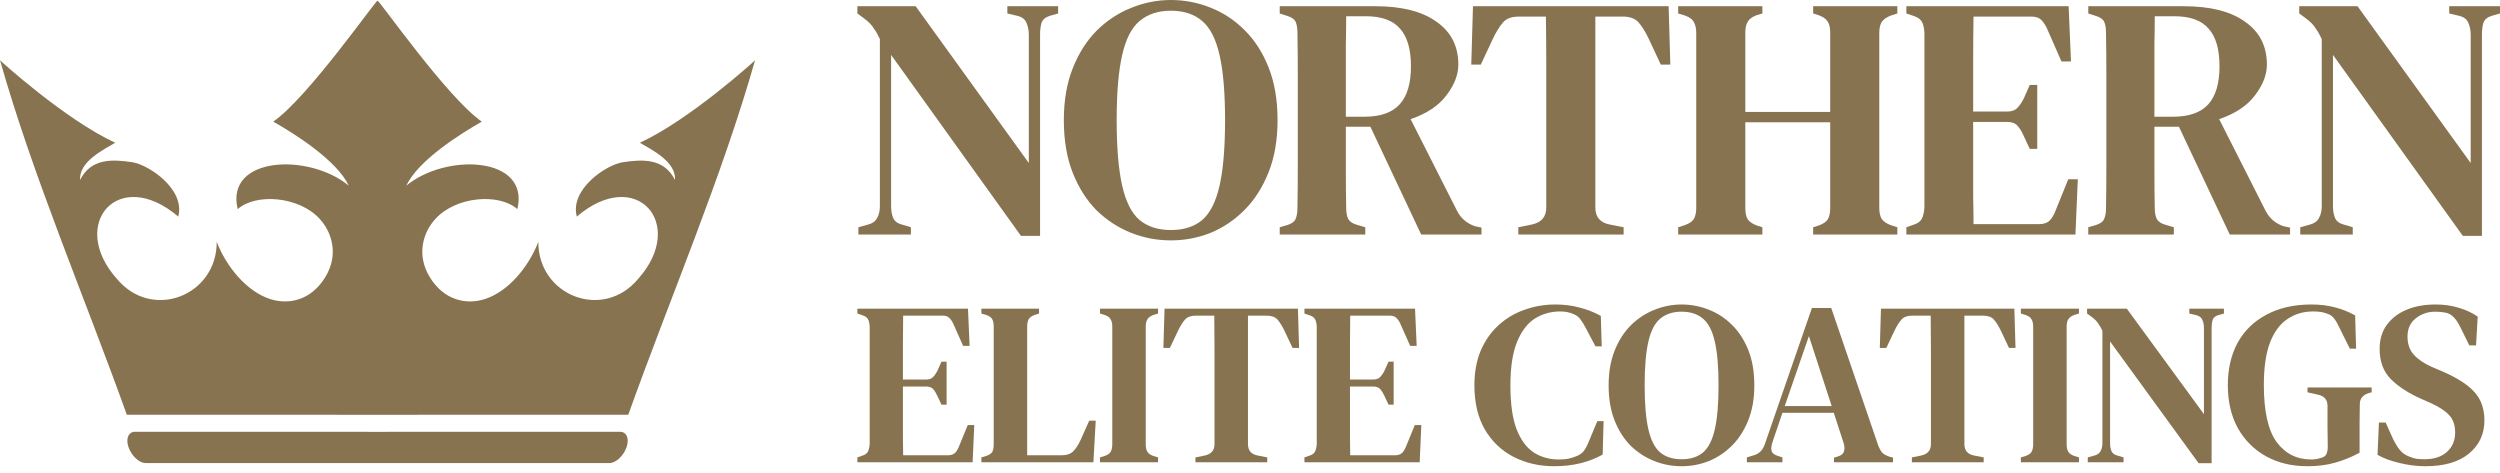
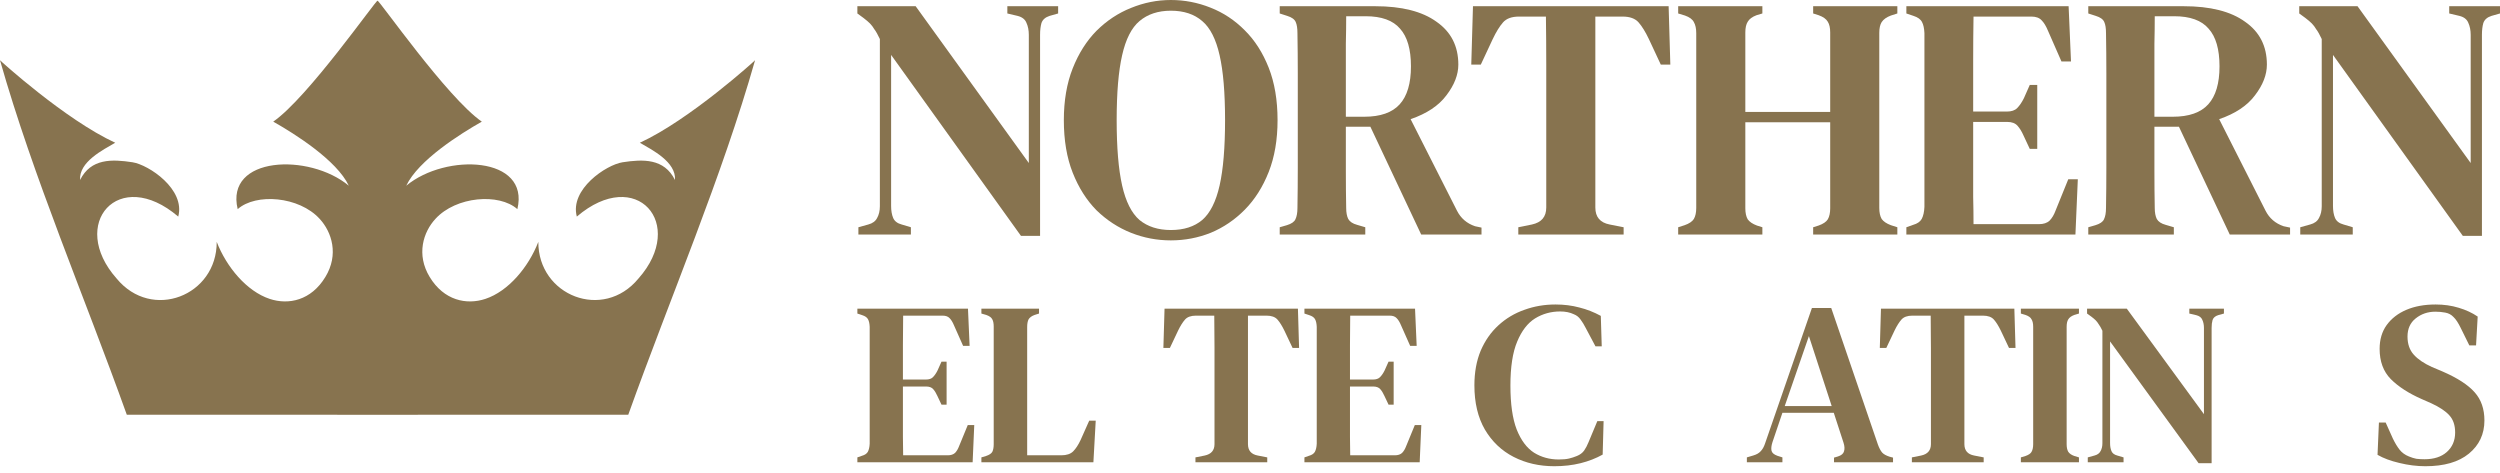
<svg xmlns="http://www.w3.org/2000/svg" width="312" height="59" viewBox="0 0 312 59" fill="none">
  <g clip-path="url(#clip0_3_73)">
    <path fill-rule="evenodd" clip-rule="evenodd" d="M47.117 51.764C57.542 51.764 67.967 51.76 78.408 51.756C83.712 36.96 90.092 22.101 94.234 7.514C94.234 7.552 86.066 14.96 79.854 17.814C81.378 18.706 84.399 20.206 84.237 22.46C82.884 19.752 80.245 19.86 77.688 20.252C75.667 20.568 71.075 23.618 71.987 27.031C79.421 20.676 85.724 27.943 79.683 34.756C75.287 40.102 67.159 36.901 67.183 30.185C65.967 33.331 63.45 36.348 60.575 37.302C58.213 38.085 55.4 37.498 53.625 34.568C51.925 31.773 52.82 28.956 54.346 27.31C56.913 24.498 62.292 24.076 64.567 26.101C66.162 19.485 55.654 19.064 50.7 23.177C52.203 20.001 57.438 16.705 60.13 15.181C55.792 12.177 47.284 -0.049 47.117 0.093C46.946 -0.049 38.442 12.177 34.1 15.181C36.796 16.705 42.025 20.001 43.532 23.177C38.582 19.064 28.07 19.485 29.663 26.101C31.942 24.076 37.321 24.498 39.891 27.31C41.412 28.956 42.312 31.773 40.605 34.568C38.833 37.498 36.017 38.085 33.659 37.302C30.784 36.348 28.267 33.331 27.047 30.185C27.075 36.91 18.945 40.102 14.551 34.756C8.508 27.943 14.813 20.676 22.245 27.031C23.159 23.618 18.559 20.568 16.547 20.252C13.991 19.86 11.342 19.752 9.996 22.46C9.833 20.206 12.854 18.706 14.38 17.814C8.167 14.956 0 7.552 0 7.514C4.138 22.101 10.524 36.96 15.824 51.756C26.267 51.76 36.688 51.764 47.117 51.764Z" fill="#87734F" />
-     <path fill-rule="evenodd" clip-rule="evenodd" d="M15.991 54.464C16.134 54.106 16.433 53.885 16.854 53.885C26.945 53.893 37.03 53.893 47.117 53.893C57.204 53.893 67.287 53.893 77.378 53.885C77.799 53.885 78.097 54.106 78.241 54.464C78.387 54.814 78.375 55.302 78.184 55.839C77.991 56.381 77.655 56.868 77.266 57.222C76.884 57.573 76.451 57.789 76.054 57.789H18.178C17.784 57.789 17.346 57.573 16.962 57.222C16.579 56.868 16.246 56.381 16.05 55.839C15.859 55.302 15.845 54.814 15.991 54.464Z" fill="#87734F" />
  </g>
  <path d="M107.128 29.267V28.362L108.361 28.017C108.9 27.874 109.269 27.601 109.467 27.198C109.694 26.796 109.808 26.308 109.808 25.733V4.871C109.552 4.325 109.325 3.922 109.127 3.664C108.957 3.376 108.772 3.132 108.574 2.931C108.375 2.73 108.106 2.5 107.766 2.241L107 1.681V0.776H114.274L128.397 20.345V4.353C128.397 3.779 128.298 3.276 128.099 2.845C127.929 2.414 127.56 2.126 126.993 1.983L125.717 1.681V0.776H132.055V1.681L130.992 1.983C130.453 2.155 130.113 2.457 129.971 2.888C129.858 3.29 129.801 3.779 129.801 4.353V29.44H127.419L111.211 6.853V25.69C111.211 26.293 111.296 26.796 111.467 27.198C111.637 27.601 111.991 27.874 112.53 28.017L113.679 28.362V29.267H107.128Z" fill="#87734F" />
  <path d="M146.124 30C144.394 30 142.735 29.684 141.147 29.052C139.559 28.419 138.127 27.486 136.85 26.25C135.603 24.986 134.61 23.419 133.873 21.552C133.135 19.684 132.767 17.5 132.767 15C132.767 12.557 133.135 10.402 133.873 8.534C134.61 6.667 135.603 5.101 136.85 3.836C138.127 2.572 139.559 1.624 141.147 0.991C142.763 0.33 144.422 0 146.124 0C147.825 0 149.47 0.316 151.058 0.948C152.675 1.58 154.107 2.529 155.355 3.793C156.603 5.029 157.595 6.58 158.333 8.448C159.07 10.316 159.439 12.5 159.439 15C159.439 17.442 159.07 19.598 158.333 21.465C157.595 23.333 156.603 24.899 155.355 26.164C154.107 27.428 152.689 28.391 151.101 29.052C149.513 29.684 147.854 30 146.124 30ZM146.124 28.707C147.74 28.707 149.045 28.29 150.037 27.457C151.03 26.595 151.753 25.158 152.207 23.147C152.661 21.135 152.888 18.419 152.888 15C152.888 11.581 152.661 8.879 152.207 6.897C151.753 4.885 151.03 3.463 150.037 2.629C149.045 1.767 147.74 1.336 146.124 1.336C144.536 1.336 143.231 1.767 142.21 2.629C141.218 3.463 140.495 4.885 140.041 6.897C139.587 8.879 139.36 11.581 139.36 15C139.36 18.419 139.587 21.135 140.041 23.147C140.495 25.158 141.218 26.595 142.21 27.457C143.231 28.29 144.536 28.707 146.124 28.707Z" fill="#87734F" />
  <path d="M159.709 29.267V28.362L160.603 28.103C161.17 27.931 161.524 27.687 161.666 27.371C161.836 27.026 161.921 26.552 161.921 25.948C161.95 24.282 161.964 22.615 161.964 20.948C161.964 19.282 161.964 17.601 161.964 15.905V14.138C161.964 12.471 161.964 10.805 161.964 9.138C161.964 7.471 161.95 5.805 161.921 4.138C161.921 3.534 161.85 3.075 161.709 2.759C161.567 2.414 161.212 2.155 160.645 1.983L159.709 1.681V0.776H171.62C174.938 0.776 177.491 1.422 179.277 2.716C181.092 3.98 182 5.761 182 8.06C182 9.325 181.503 10.603 180.511 11.897C179.547 13.19 178.058 14.181 176.044 14.871L181.83 26.293C182.312 27.241 183.063 27.888 184.084 28.233L184.892 28.405V29.267H177.363L171.025 15.819H167.962C167.962 17.859 167.962 19.698 167.962 21.336C167.962 22.974 167.976 24.512 168.004 25.948C168.004 26.523 168.09 26.983 168.26 27.328C168.458 27.672 168.827 27.917 169.366 28.06L170.387 28.362V29.267H159.709ZM167.962 14.569H170.259C172.273 14.569 173.747 14.052 174.683 13.017C175.619 11.983 176.087 10.402 176.087 8.276C176.087 6.149 175.633 4.583 174.726 3.578C173.846 2.543 172.414 2.026 170.429 2.026H168.004C168.004 3.147 167.99 4.296 167.962 5.474C167.962 6.624 167.962 7.931 167.962 9.397C167.962 10.833 167.962 12.557 167.962 14.569Z" fill="#87734F" />
  <path d="M189.485 29.267V28.362L191.187 28.017C192.378 27.759 192.973 27.055 192.973 25.905V14.138C192.973 12.126 192.973 10.115 192.973 8.103C192.973 6.092 192.959 4.08 192.931 2.069H189.57C188.663 2.069 187.996 2.313 187.571 2.802C187.145 3.29 186.72 3.98 186.295 4.871L184.806 8.06H183.615L183.827 0.776H208.245L208.457 8.06H207.266L205.777 4.871C205.352 3.98 204.927 3.29 204.501 2.802C204.076 2.313 203.409 2.069 202.502 2.069H199.099V25.905C199.099 27.083 199.694 27.787 200.885 28.017L202.629 28.362V29.267H189.485Z" fill="#87734F" />
  <path d="M209.437 29.267V28.362L210.245 28.103C210.812 27.902 211.195 27.644 211.393 27.328C211.592 26.983 211.691 26.523 211.691 25.948V4.138C211.691 3.563 211.592 3.103 211.393 2.759C211.223 2.414 210.855 2.141 210.287 1.94L209.437 1.681V0.776H219.944V1.681L219.221 1.897C218.682 2.098 218.313 2.371 218.115 2.716C217.916 3.032 217.817 3.477 217.817 4.052V13.966H228.409V4.052C228.409 3.477 228.31 3.032 228.111 2.716C227.913 2.371 227.53 2.098 226.963 1.897L226.282 1.681V0.776H236.789V1.681L235.981 1.94C235.442 2.141 235.059 2.414 234.832 2.759C234.634 3.075 234.535 3.52 234.535 4.095V25.948C234.535 26.523 234.634 26.983 234.832 27.328C235.059 27.644 235.442 27.902 235.981 28.103L236.789 28.362V29.267H226.282V28.362L226.963 28.147C227.53 27.945 227.913 27.687 228.111 27.371C228.31 27.026 228.409 26.566 228.409 25.991V15.259H217.817V25.991C217.817 26.566 217.916 27.026 218.115 27.371C218.341 27.687 218.724 27.945 219.263 28.147L219.944 28.362V29.267H209.437Z" fill="#87734F" />
  <path d="M237.914 29.267V28.362L238.765 28.06C239.276 27.917 239.63 27.672 239.829 27.328C240.027 26.954 240.141 26.451 240.169 25.819V4.138C240.141 3.534 240.041 3.075 239.871 2.759C239.701 2.414 239.347 2.155 238.808 1.983L237.914 1.681V0.776H258.163L258.461 7.672H257.27L255.568 3.793C255.341 3.247 255.086 2.83 254.802 2.543C254.519 2.227 254.093 2.069 253.526 2.069H246.295C246.266 3.851 246.252 5.69 246.252 7.586C246.252 9.454 246.252 11.566 246.252 13.922H250.463C251.031 13.922 251.456 13.779 251.74 13.491C252.052 13.175 252.335 12.759 252.59 12.241L253.314 10.603H254.249V18.578H253.314L252.548 16.94C252.321 16.422 252.066 16.006 251.782 15.69C251.499 15.374 251.073 15.216 250.506 15.216H246.252C246.252 17.285 246.252 19.066 246.252 20.56C246.252 22.055 246.252 23.391 246.252 24.569C246.28 25.718 246.295 26.853 246.295 27.974H254.462C255.029 27.974 255.469 27.831 255.781 27.543C256.093 27.227 256.348 26.796 256.547 26.25L258.12 22.371H259.312L259.014 29.267H237.914Z" fill="#87734F" />
  <path d="M260.618 29.267V28.362L261.511 28.103C262.078 27.931 262.433 27.687 262.575 27.371C262.745 27.026 262.83 26.552 262.83 25.948C262.858 24.282 262.873 22.615 262.873 20.948C262.873 19.282 262.873 17.601 262.873 15.905V14.138C262.873 12.471 262.873 10.805 262.873 9.138C262.873 7.471 262.858 5.805 262.83 4.138C262.83 3.534 262.759 3.075 262.617 2.759C262.476 2.414 262.121 2.155 261.554 1.983L260.618 1.681V0.776H272.529C275.847 0.776 278.399 1.422 280.186 2.716C282.001 3.98 282.908 5.761 282.908 8.06C282.908 9.325 282.412 10.603 281.42 11.897C280.455 13.19 278.966 14.181 276.953 14.871L282.738 26.293C283.22 27.241 283.972 27.888 284.993 28.233L285.801 28.405V29.267H278.272L271.933 15.819H268.871C268.871 17.859 268.871 19.698 268.871 21.336C268.871 22.974 268.885 24.512 268.913 25.948C268.913 26.523 268.998 26.983 269.168 27.328C269.367 27.672 269.736 27.917 270.274 28.06L271.295 28.362V29.267H260.618ZM268.871 14.569H271.168C273.181 14.569 274.656 14.052 275.592 13.017C276.528 11.983 276.995 10.402 276.995 8.276C276.995 6.149 276.542 4.583 275.634 3.578C274.755 2.543 273.323 2.026 271.338 2.026H268.913C268.913 3.147 268.899 4.296 268.871 5.474C268.871 6.624 268.871 7.931 268.871 9.397C268.871 10.833 268.871 12.557 268.871 14.569Z" fill="#87734F" />
  <path d="M287.072 29.267V28.362L288.306 28.017C288.845 27.874 289.213 27.601 289.412 27.198C289.639 26.796 289.752 26.308 289.752 25.733V4.871C289.497 4.325 289.27 3.922 289.072 3.664C288.901 3.376 288.717 3.132 288.519 2.931C288.32 2.73 288.051 2.5 287.71 2.241L286.945 1.681V0.776H294.219L308.342 20.345V4.353C308.342 3.779 308.242 3.276 308.044 2.845C307.874 2.414 307.505 2.126 306.938 1.983L305.662 1.681V0.776H312V1.681L310.937 1.983C310.398 2.155 310.057 2.457 309.916 2.888C309.802 3.29 309.745 3.779 309.745 4.353V29.44H307.363L291.156 6.853V25.69C291.156 26.293 291.241 26.796 291.411 27.198C291.581 27.601 291.936 27.874 292.475 28.017L293.623 28.362V29.267H287.072Z" fill="#87734F" />
  <path d="M107 57.691V57.082L107.58 56.879C107.928 56.782 108.17 56.618 108.305 56.386C108.44 56.135 108.518 55.796 108.537 55.371V40.784C108.518 40.378 108.45 40.069 108.334 39.856C108.218 39.624 107.976 39.45 107.609 39.334L107 39.131V38.522H120.804L121.007 43.162H120.195L119.035 40.552C118.88 40.185 118.706 39.904 118.513 39.711C118.32 39.498 118.03 39.392 117.643 39.392H112.713C112.694 40.591 112.684 41.828 112.684 43.104C112.684 44.361 112.684 45.782 112.684 47.367H115.555C115.942 47.367 116.232 47.27 116.425 47.077C116.638 46.864 116.831 46.584 117.005 46.236L117.498 45.134H118.136V50.499H117.498L116.976 49.397C116.821 49.049 116.647 48.769 116.454 48.556C116.261 48.343 115.971 48.237 115.584 48.237H112.684C112.684 49.629 112.684 50.828 112.684 51.833C112.684 52.838 112.684 53.737 112.684 54.53C112.703 55.303 112.713 56.067 112.713 56.821H118.281C118.668 56.821 118.967 56.724 119.18 56.531C119.393 56.318 119.567 56.028 119.702 55.661L120.775 53.051H121.587L121.384 57.691H107Z" fill="#87734F" />
  <path d="M122.478 57.691V57.082L123.058 56.908C123.464 56.773 123.725 56.599 123.841 56.386C123.957 56.154 124.015 55.835 124.015 55.429V40.755C124.015 40.368 123.957 40.069 123.841 39.856C123.725 39.624 123.473 39.44 123.087 39.305L122.478 39.131V38.522H129.67V39.131L129.119 39.305C128.751 39.44 128.5 39.624 128.365 39.856C128.249 40.088 128.191 40.407 128.191 40.813V56.821H132.454C133.111 56.821 133.604 56.657 133.933 56.328C134.261 55.999 134.571 55.526 134.861 54.907L135.934 52.5H136.746L136.456 57.691H122.478Z" fill="#87734F" />
-   <path d="M137.276 57.691V57.082L137.856 56.908C138.242 56.773 138.494 56.599 138.61 56.386C138.745 56.154 138.813 55.835 138.813 55.429V40.784C138.813 40.378 138.745 40.069 138.61 39.856C138.494 39.624 138.242 39.44 137.856 39.305L137.276 39.131V38.522H144.526V39.131L143.946 39.305C143.578 39.44 143.327 39.624 143.192 39.856C143.056 40.069 142.989 40.378 142.989 40.784V55.429C142.989 55.835 143.056 56.154 143.192 56.386C143.327 56.599 143.578 56.773 143.946 56.908L144.526 57.082V57.691H137.276Z" fill="#87734F" />
  <path d="M149.192 57.691V57.082L150.352 56.85C151.164 56.676 151.57 56.202 151.57 55.429V47.512C151.57 46.159 151.57 44.805 151.57 43.452C151.57 42.099 151.56 40.745 151.541 39.392H149.25C148.631 39.392 148.177 39.556 147.887 39.885C147.597 40.214 147.307 40.678 147.017 41.277L146.002 43.423H145.19L145.335 38.522H161.981L162.126 43.423H161.314L160.299 41.277C160.009 40.678 159.719 40.214 159.429 39.885C159.139 39.556 158.684 39.392 158.066 39.392H155.746V55.429C155.746 56.222 156.152 56.695 156.964 56.85L158.153 57.082V57.691H149.192Z" fill="#87734F" />
  <path d="M162.793 57.691V57.082L163.373 56.879C163.721 56.782 163.963 56.618 164.098 56.386C164.234 56.135 164.311 55.796 164.33 55.371V40.784C164.311 40.378 164.243 40.069 164.127 39.856C164.011 39.624 163.77 39.45 163.402 39.334L162.793 39.131V38.522H176.597L176.8 43.162H175.988L174.828 40.552C174.674 40.185 174.5 39.904 174.306 39.711C174.113 39.498 173.823 39.392 173.436 39.392H168.506C168.487 40.591 168.477 41.828 168.477 43.104C168.477 44.361 168.477 45.782 168.477 47.367H171.348C171.735 47.367 172.025 47.27 172.218 47.077C172.431 46.864 172.624 46.584 172.798 46.236L173.291 45.134H173.929V50.499H173.291L172.769 49.397C172.615 49.049 172.441 48.769 172.247 48.556C172.054 48.343 171.764 48.237 171.377 48.237H168.477C168.477 49.629 168.477 50.828 168.477 51.833C168.477 52.838 168.477 53.737 168.477 54.53C168.497 55.303 168.506 56.067 168.506 56.821H174.074C174.461 56.821 174.761 56.724 174.973 56.531C175.186 56.318 175.36 56.028 175.495 55.661L176.568 53.051H177.38L177.177 57.691H162.793Z" fill="#87734F" />
  <path d="M193.981 58.184C192.106 58.184 190.414 57.797 188.906 57.024C187.398 56.251 186.199 55.11 185.31 53.602C184.44 52.094 184.005 50.257 184.005 48.092C184.005 46.468 184.266 45.028 184.788 43.771C185.329 42.514 186.064 41.461 186.992 40.61C187.939 39.74 189.022 39.092 190.24 38.667C191.458 38.222 192.753 38 194.126 38C195.189 38 196.185 38.126 197.113 38.377C198.041 38.609 198.93 38.957 199.781 39.421L199.897 43.22H199.114L197.896 40.929C197.703 40.542 197.49 40.194 197.258 39.885C197.045 39.576 196.765 39.353 196.417 39.218C195.934 38.986 195.363 38.87 194.706 38.87C193.565 38.87 192.521 39.16 191.574 39.74C190.646 40.32 189.902 41.287 189.341 42.64C188.78 43.974 188.5 45.801 188.5 48.121C188.5 50.422 188.761 52.249 189.283 53.602C189.824 54.955 190.549 55.922 191.458 56.502C192.367 57.063 193.391 57.343 194.532 57.343C195.054 57.343 195.479 57.304 195.808 57.227C196.137 57.15 196.465 57.043 196.794 56.908C197.181 56.753 197.48 56.531 197.693 56.241C197.906 55.932 198.089 55.584 198.244 55.197L199.346 52.558H200.129L200.013 56.734C199.182 57.198 198.263 57.556 197.258 57.807C196.253 58.058 195.16 58.184 193.981 58.184Z" fill="#87734F" />
-   <path d="M209.863 58.184C208.684 58.184 207.553 57.971 206.47 57.546C205.387 57.121 204.411 56.492 203.541 55.661C202.69 54.81 202.014 53.757 201.511 52.5C201.008 51.243 200.757 49.774 200.757 48.092C200.757 46.449 201.008 44.999 201.511 43.742C202.014 42.485 202.69 41.432 203.541 40.581C204.411 39.73 205.387 39.092 206.47 38.667C207.572 38.222 208.703 38 209.863 38C211.023 38 212.144 38.213 213.227 38.638C214.329 39.063 215.305 39.701 216.156 40.552C217.007 41.383 217.683 42.427 218.186 43.684C218.689 44.941 218.94 46.41 218.94 48.092C218.94 49.735 218.689 51.185 218.186 52.442C217.683 53.699 217.007 54.752 216.156 55.603C215.305 56.454 214.339 57.101 213.256 57.546C212.173 57.971 211.042 58.184 209.863 58.184ZM209.863 57.314C210.965 57.314 211.854 57.034 212.531 56.473C213.208 55.893 213.701 54.926 214.01 53.573C214.319 52.22 214.474 50.393 214.474 48.092C214.474 45.791 214.319 43.974 214.01 42.64C213.701 41.287 213.208 40.33 212.531 39.769C211.854 39.189 210.965 38.899 209.863 38.899C208.78 38.899 207.891 39.189 207.195 39.769C206.518 40.33 206.025 41.287 205.716 42.64C205.407 43.974 205.252 45.791 205.252 48.092C205.252 50.393 205.407 52.22 205.716 53.573C206.025 54.926 206.518 55.893 207.195 56.473C207.891 57.034 208.78 57.314 209.863 57.314Z" fill="#87734F" />
  <path d="M218.009 57.691V57.082L218.792 56.85C219.198 56.734 219.508 56.56 219.72 56.328C219.952 56.096 220.136 55.777 220.271 55.371L226.129 38.435H228.536L234.365 55.487C234.52 55.912 234.694 56.241 234.887 56.473C235.081 56.686 235.39 56.86 235.815 56.995L236.25 57.111V57.691H228.884V57.111L229.377 56.966C229.803 56.831 230.054 56.618 230.131 56.328C230.228 56.038 230.209 55.68 230.073 55.255L228.855 51.514H222.446L221.199 55.197C221.064 55.622 221.025 55.97 221.083 56.241C221.141 56.512 221.383 56.724 221.808 56.879L222.446 57.082V57.691H218.009ZM222.736 50.673H228.594L225.752 41.944L222.736 50.673Z" fill="#87734F" />
  <path d="M238.602 57.691V57.082L239.762 56.85C240.574 56.676 240.98 56.202 240.98 55.429V47.512C240.98 46.159 240.98 44.805 240.98 43.452C240.98 42.099 240.971 40.745 240.951 39.392H238.66C238.042 39.392 237.587 39.556 237.297 39.885C237.007 40.214 236.717 40.678 236.427 41.277L235.412 43.423H234.6L234.745 38.522H251.391L251.536 43.423H250.724L249.709 41.277C249.419 40.678 249.129 40.214 248.839 39.885C248.549 39.556 248.095 39.392 247.476 39.392H245.156V55.429C245.156 56.222 245.562 56.695 246.374 56.85L247.563 57.082V57.691H238.602Z" fill="#87734F" />
  <path d="M252.204 57.691V57.082L252.784 56.908C253.171 56.773 253.422 56.599 253.538 56.386C253.673 56.154 253.741 55.835 253.741 55.429V40.784C253.741 40.378 253.673 40.069 253.538 39.856C253.422 39.624 253.171 39.44 252.784 39.305L252.204 39.131V38.522H259.454V39.131L258.874 39.305C258.507 39.44 258.255 39.624 258.12 39.856C257.985 40.069 257.917 40.378 257.917 40.784V55.429C257.917 55.835 257.985 56.154 258.12 56.386C258.255 56.599 258.507 56.773 258.874 56.908L259.454 57.082V57.691H252.204Z" fill="#87734F" />
  <path d="M260.553 57.691V57.082L261.394 56.85C261.761 56.753 262.013 56.57 262.148 56.299C262.303 56.028 262.38 55.7 262.38 55.313V41.277C262.206 40.91 262.051 40.639 261.916 40.465C261.8 40.272 261.674 40.107 261.539 39.972C261.404 39.837 261.22 39.682 260.988 39.508L260.466 39.131V38.522H265.425L275.053 51.688V40.929C275.053 40.542 274.985 40.204 274.85 39.914C274.734 39.624 274.483 39.431 274.096 39.334L273.226 39.131V38.522H277.547V39.131L276.822 39.334C276.455 39.45 276.223 39.653 276.126 39.943C276.049 40.214 276.01 40.542 276.01 40.929V57.807H274.386L263.337 42.611V55.284C263.337 55.69 263.395 56.028 263.511 56.299C263.627 56.57 263.869 56.753 264.236 56.85L265.019 57.082V57.691H260.553Z" fill="#87734F" />
-   <path d="M287.979 58.184C286.007 58.184 284.276 57.768 282.788 56.937C281.299 56.106 280.129 54.936 279.279 53.428C278.447 51.901 278.032 50.112 278.032 48.063C278.032 46.052 278.438 44.293 279.25 42.785C280.081 41.277 281.28 40.107 282.846 39.276C284.412 38.425 286.287 38 288.472 38C289.516 38 290.482 38.116 291.372 38.348C292.28 38.58 293.131 38.918 293.924 39.363L294.04 43.51H293.257L291.807 40.581C291.575 40.117 291.352 39.779 291.14 39.566C290.927 39.353 290.647 39.199 290.299 39.102C290.047 39.005 289.806 38.947 289.574 38.928C289.342 38.889 289.042 38.87 288.675 38.87C287.457 38.87 286.384 39.189 285.456 39.827C284.528 40.446 283.803 41.432 283.281 42.785C282.778 44.138 282.527 45.898 282.527 48.063C282.527 51.33 283.058 53.699 284.122 55.168C285.204 56.618 286.645 57.343 288.443 57.343C288.868 57.343 289.235 57.285 289.545 57.169C289.912 57.111 290.163 56.966 290.299 56.734C290.434 56.483 290.502 56.173 290.502 55.806C290.502 55.013 290.492 54.153 290.473 53.225C290.473 52.278 290.473 51.417 290.473 50.644C290.473 49.89 290.076 49.426 289.284 49.252L287.979 48.962V48.353H295.983V48.962L295.635 49.049C295.267 49.165 294.987 49.339 294.794 49.571C294.6 49.784 294.504 50.083 294.504 50.47C294.504 51.243 294.494 52.036 294.475 52.848C294.475 53.641 294.475 54.443 294.475 55.255V56.502C293.469 57.043 292.445 57.459 291.401 57.749C290.376 58.039 289.235 58.184 287.979 58.184Z" fill="#87734F" />
  <path d="M302.69 58.184C301.626 58.184 300.544 58.049 299.442 57.778C298.359 57.527 297.45 57.188 296.716 56.763L296.89 52.732H297.731L298.63 54.733C298.9 55.294 299.181 55.758 299.471 56.125C299.761 56.492 300.147 56.773 300.631 56.966C300.959 57.101 301.269 57.198 301.559 57.256C301.868 57.295 302.206 57.314 302.574 57.314C303.753 57.314 304.681 57.014 305.358 56.415C306.054 55.796 306.402 54.984 306.402 53.979C306.402 53.07 306.16 52.355 305.677 51.833C305.213 51.311 304.459 50.808 303.415 50.325L302.226 49.803C300.602 49.088 299.316 48.256 298.369 47.309C297.441 46.362 296.977 45.105 296.977 43.539C296.977 42.379 297.267 41.393 297.847 40.581C298.446 39.75 299.268 39.112 300.312 38.667C301.356 38.222 302.574 38 303.966 38C304.99 38 305.947 38.135 306.837 38.406C307.745 38.677 308.538 39.044 309.215 39.508L309.012 43.104H308.171L307.098 40.929C306.788 40.291 306.489 39.837 306.199 39.566C305.928 39.276 305.59 39.092 305.184 39.015C304.952 38.976 304.749 38.947 304.575 38.928C304.42 38.909 304.207 38.899 303.937 38.899C302.989 38.899 302.168 39.179 301.472 39.74C300.795 40.281 300.457 41.035 300.457 42.002C300.457 42.93 300.718 43.684 301.24 44.264C301.762 44.844 302.516 45.356 303.502 45.801L304.807 46.352C306.682 47.164 308.026 48.034 308.838 48.962C309.65 49.871 310.056 51.04 310.056 52.471C310.056 54.172 309.408 55.555 308.113 56.618C306.837 57.662 305.029 58.184 302.69 58.184Z" fill="#87734F" />
  <defs>
    <clipPath id="clip0_3_73">
      <rect width="95" height="58" fill="white" transform="translate(0 0.092)" />
    </clipPath>
  </defs>
</svg>